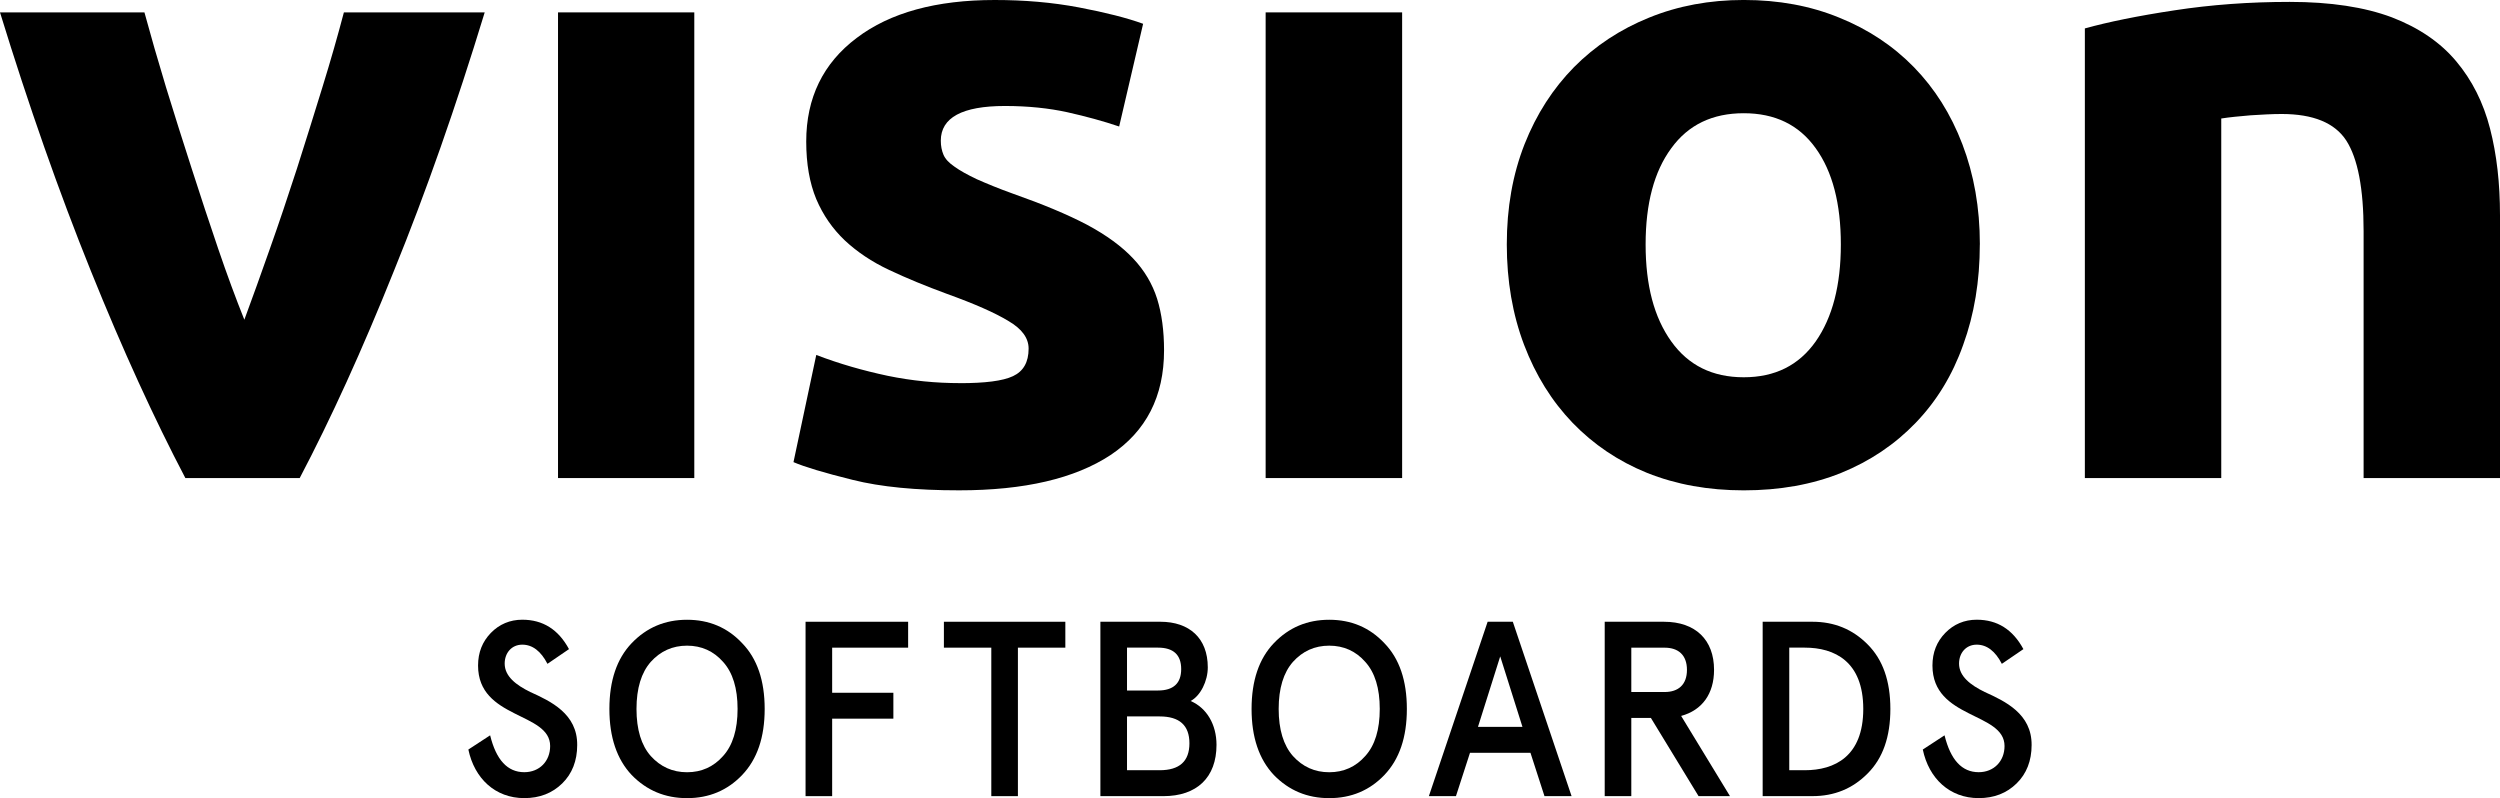
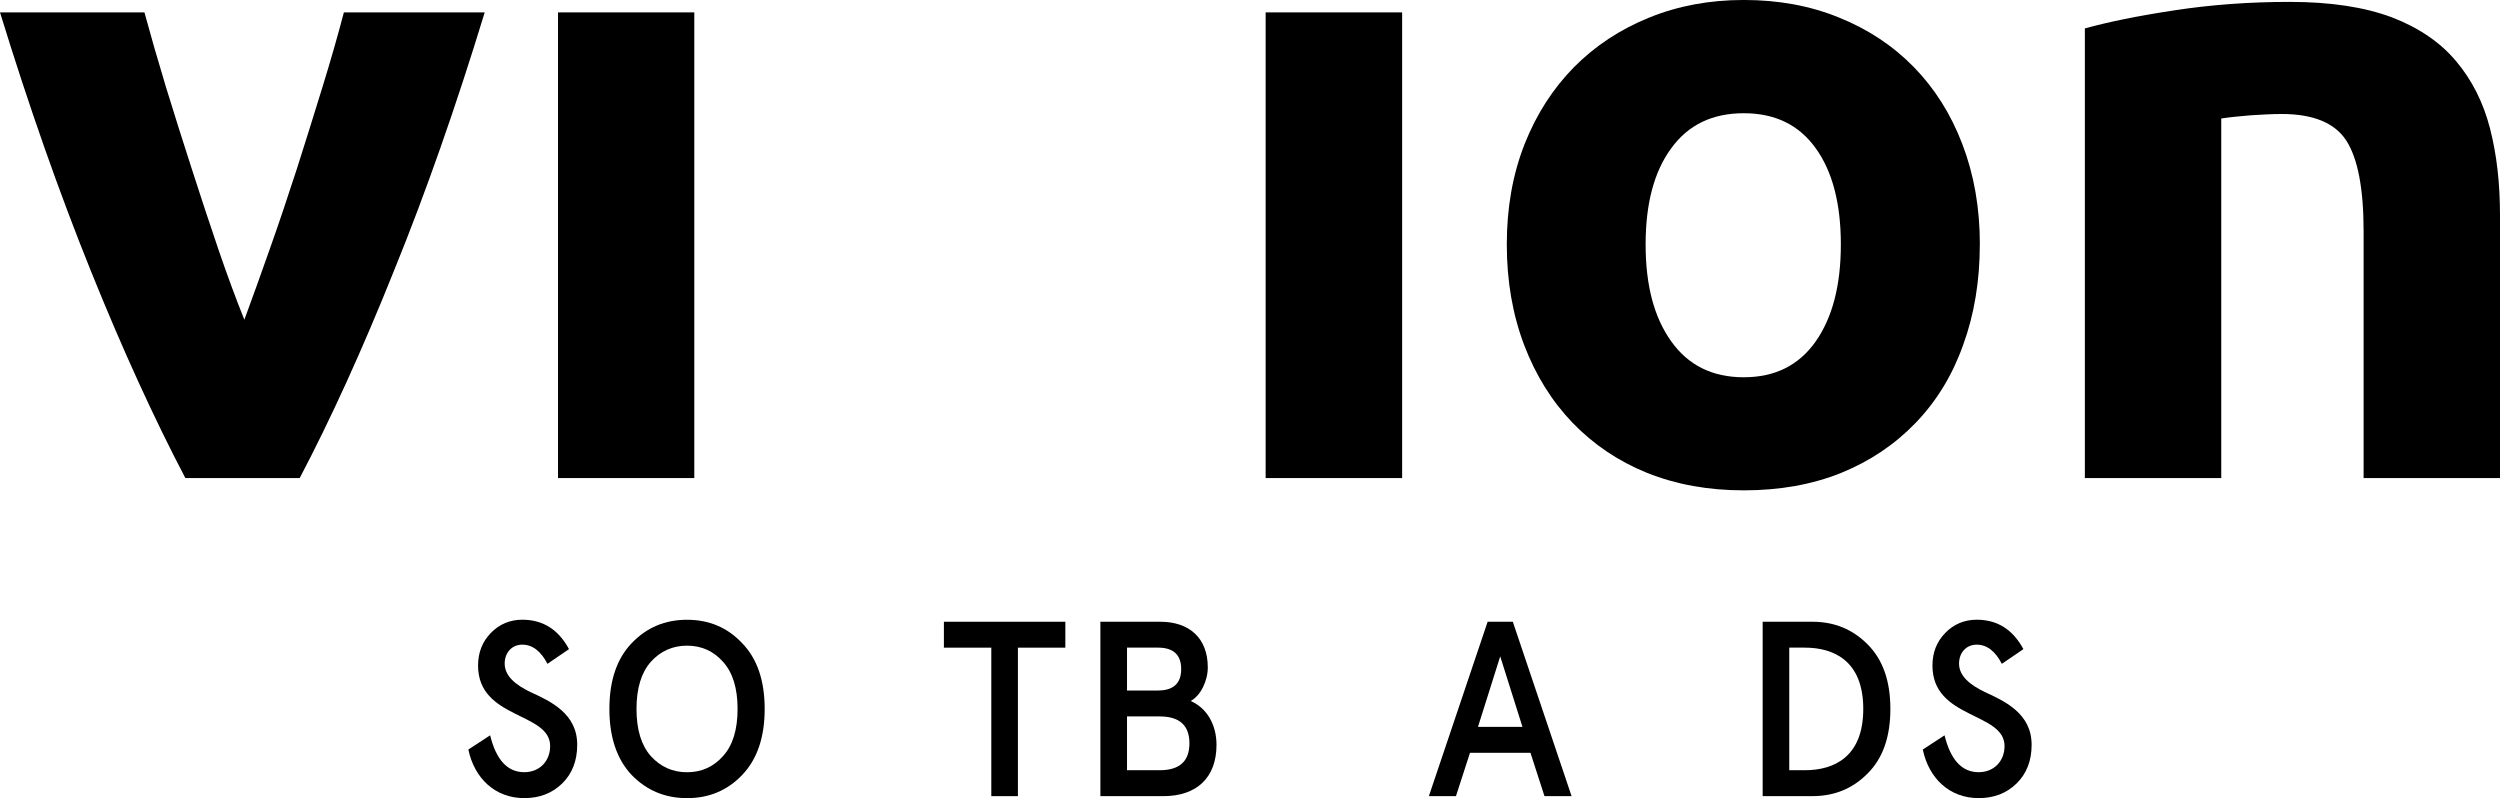
<svg xmlns="http://www.w3.org/2000/svg" id="b" data-name="Layer 2" width="104.145" height="33.249" viewBox="0 0 104.145 33.249">
  <g id="c" data-name="Layer 1">
    <g>
      <path d="M7.722,19.915c-1.291-2.461-2.608-5.331-3.938-8.631C2.456,7.992,1.195,4.404,0,.516h6.017c.262.963.558,1.995.899,3.119.344,1.112.698,2.247,1.07,3.39.368,1.148.737,2.261,1.104,3.34.37,1.085.732,2.062,1.089,2.954.328-.892.683-1.869,1.063-2.954.383-1.079.755-2.192,1.128-3.34.364-1.143.719-2.278,1.061-3.39.348-1.124.641-2.156.895-3.119h5.866c-1.186,3.888-2.442,7.476-3.781,10.767-1.322,3.3-2.632,6.17-3.925,8.631h-4.763Z" fill="#000" stroke-width="0" />
      <rect x="23.246" y=".516" width="5.677" height="19.399" fill="#000" stroke-width="0" />
-       <path d="M39.987,15.962c1.043,0,1.782-.09,2.212-.292.432-.202.651-.58.651-1.148,0-.439-.279-.823-.84-1.149-.558-.341-1.409-.715-2.554-1.128-.888-.327-1.696-.658-2.415-.999-.726-.34-1.344-.759-1.849-1.232-.509-.484-.905-1.054-1.188-1.72-.277-.668-.418-1.468-.418-2.4,0-1.813.701-3.26,2.1-4.312C37.08.523,39.004,0,41.438,0c1.226,0,2.388.097,3.513.31,1.112.212,2.004.439,2.669.681l-.998,4.279c-.655-.222-1.376-.419-2.151-.593-.773-.17-1.645-.262-2.607-.262-1.781,0-2.672.486-2.672,1.445,0,.225.04.418.113.59.077.177.23.338.458.493.225.164.541.338.928.522.398.176.898.385,1.507.603,1.244.438,2.272.867,3.085,1.294.813.436,1.452.905,1.923,1.407.474.5.805,1.07.998,1.679.192.619.288,1.336.288,2.145,0,1.924-.745,3.373-2.231,4.364-1.489.979-3.588,1.469-6.305,1.469-1.784,0-3.261-.14-4.44-.437-1.188-.294-2.004-.541-2.461-.738l.949-4.465c.969.371,1.96.654,2.974.869,1.016.21,2.021.305,3.008.305" fill="#000" stroke-width="0" />
      <rect x="52.724" y=".516" width="5.686" height="19.399" fill="#000" stroke-width="0" />
      <g>
        <path d="M82.475,10.184c0,1.518-.232,2.92-.694,4.185-.449,1.267-1.112,2.346-1.977,3.244-.866.901-1.903,1.598-3.106,2.087-1.203.485-2.559.727-4.057.727-1.475,0-2.815-.242-4.026-.727-1.205-.489-2.235-1.186-3.105-2.087-.861-.898-1.536-1.976-2.018-3.244-.481-1.266-.722-2.667-.722-4.185,0-1.535.245-2.915.739-4.175.498-1.261,1.188-2.323,2.059-3.21.879-.887,1.924-1.577,3.126-2.063,1.209-.493,2.524-.737,3.948-.737,1.449,0,2.777.243,3.979.737,1.206.486,2.244,1.176,3.11,2.063.863.887,1.538,1.949,2.018,3.21.481,1.26.728,2.64.728,4.175M76.686,10.184c0-1.703-.348-3.039-1.048-4.01-.703-.981-1.703-1.457-2.998-1.457s-2.306.476-3.017,1.457c-.717.971-1.07,2.307-1.07,4.01s.352,3.039,1.07,4.041c.711.995,1.715,1.491,3.017,1.491s2.295-.496,2.998-1.491c.7-1.002,1.048-2.344,1.048-4.041" fill="#000" stroke-width="0" />
        <path d="M86.851,1.184c.964-.267,2.21-.524,3.735-.754,1.524-.234,3.124-.351,4.799-.351,1.703,0,3.116.217,4.25.641,1.129.434,2.022,1.042,2.686,1.834.659.785,1.131,1.719,1.408,2.798.28,1.085.416,2.284.416,3.62v10.943h-5.682v-10.29c0-1.765-.241-3.022-.721-3.769-.481-.739-1.379-1.107-2.696-1.107-.411,0-.838.027-1.296.055-.452.04-.856.075-1.217.133v14.978h-5.682V1.184Z" fill="#000" stroke-width="0" />
        <path d="M22.807,27.655c-.273-.529-.625-.8-1.049-.8-.443,0-.734.343-.734.789,0,.529.472.893,1.066,1.183.846.384,1.966.903,1.955,2.211,0,.654-.211,1.193-.624,1.598-.414.405-.938.612-1.581.612-1.211,0-2.076-.82-2.329-2.024l.907-.592c.252,1.028.726,1.536,1.422,1.536.634,0,1.078-.457,1.078-1.09,0-1.422-3.003-1.111-3.003-3.352,0-.55.182-.997.533-1.36.354-.363.797-.55,1.31-.55.857,0,1.502.405,1.945,1.225l-.896.612Z" fill="#000" stroke-width="0" />
        <path d="M28.621,26.897c-.605,0-1.108.228-1.511.675-.393.446-.595,1.1-.595,1.961s.201,1.516.595,1.962c.404.446.906.675,1.511.675s1.107-.229,1.501-.675c.403-.446.604-1.1.604-1.962s-.201-1.515-.604-1.961c-.394-.447-.897-.675-1.501-.675M28.621,25.818c.916,0,1.683.322,2.296.976.625.643.938,1.557.938,2.739s-.313,2.097-.938,2.751c-.613.643-1.38.965-2.296.965s-1.683-.322-2.308-.965c-.614-.654-.927-1.567-.927-2.751s.313-2.096.927-2.739c.625-.654,1.392-.976,2.308-.976" fill="#000" stroke-width="0" />
      </g>
-       <polygon points="33.558 25.901 33.558 33.166 34.666 33.166 34.666 29.938 37.216 29.938 37.216 28.859 34.666 28.859 34.666 26.98 37.831 26.98 37.831 25.901 33.558 25.901" fill="#000" stroke-width="0" />
      <polygon points="39.321 25.901 39.321 26.98 41.296 26.98 41.296 33.166 42.404 33.166 42.404 26.98 44.38 26.98 44.38 25.901 39.321 25.901" fill="#000" stroke-width="0" />
      <g>
        <path d="M46.949,29.845v2.241h1.36c.827,0,1.24-.373,1.24-1.121s-.413-1.12-1.24-1.12h-1.36ZM46.949,26.98v1.785h1.29c.644,0,.967-.301.967-.893s-.323-.893-.967-.893h-1.29ZM45.84,25.901h2.499c1.209,0,1.975.685,1.975,1.899,0,.571-.302,1.184-.715,1.402.675.29,1.078.986,1.078,1.826,0,1.36-.816,2.138-2.216,2.138h-2.621v-7.265Z" fill="#000" stroke-width="0" />
-         <path d="M55.373,26.897c-.605,0-1.109.228-1.511.675-.393.446-.595,1.1-.595,1.961s.201,1.516.595,1.962c.402.446.906.675,1.511.675s1.109-.229,1.501-.675c.404-.446.604-1.1.604-1.962s-.2-1.515-.604-1.961c-.392-.447-.897-.675-1.501-.675M55.373,25.818c.916,0,1.683.322,2.298.976.625.643.936,1.557.936,2.739s-.312,2.097-.936,2.751c-.614.643-1.381.965-2.298.965s-1.683-.322-2.308-.965c-.614-.654-.927-1.567-.927-2.751s.313-2.096.927-2.739c.625-.654,1.391-.976,2.308-.976" fill="#000" stroke-width="0" />
      </g>
      <path d="M62.496,27.343l.927,2.938h-1.854l.927-2.938ZM61.972,25.901l-2.448,7.265h1.128l.585-1.806h2.519l.584,1.806h1.129l-2.448-7.265h-1.049Z" fill="#000" stroke-width="0" />
      <g>
-         <path d="M69.347,28.828c.564,0,.928-.301.928-.923s-.364-.924-.928-.924h-1.39v1.847h1.39ZM70.033,29.824l2.035,3.342h-1.309l-1.986-3.258h-.816v3.258h-1.108v-7.265h2.469c1.319,0,2.086.758,2.086,2.003,0,.996-.493,1.681-1.371,1.92" fill="#000" stroke-width="0" />
        <path d="M74.537,26.98v5.106h.645c1.239,0,2.438-.57,2.438-2.553s-1.199-2.554-2.438-2.554h-.645ZM73.429,25.901h2.075c.907,0,1.672.312,2.298.944.634.633.947,1.526.947,2.688s-.313,2.055-.947,2.688c-.625.633-1.391.944-2.298.944h-2.075v-7.265Z" fill="#000" stroke-width="0" />
        <path d="M83.393,27.655c-.271-.529-.625-.8-1.047-.8-.444,0-.736.343-.736.789,0,.529.474.893,1.069,1.183.845.384,1.964.903,1.954,2.211,0,.654-.211,1.193-.625,1.598-.413.405-.936.612-1.581.612-1.209,0-2.076-.82-2.327-2.024l.906-.592c.252,1.028.726,1.536,1.421,1.536.634,0,1.078-.457,1.078-1.09,0-1.422-3.003-1.111-3.003-3.352,0-.55.181-.997.534-1.36.353-.363.796-.55,1.311-.55.856,0,1.501.405,1.944,1.225l-.897.612Z" fill="#000" stroke-width="0" />
      </g>
    </g>
  </g>
</svg>